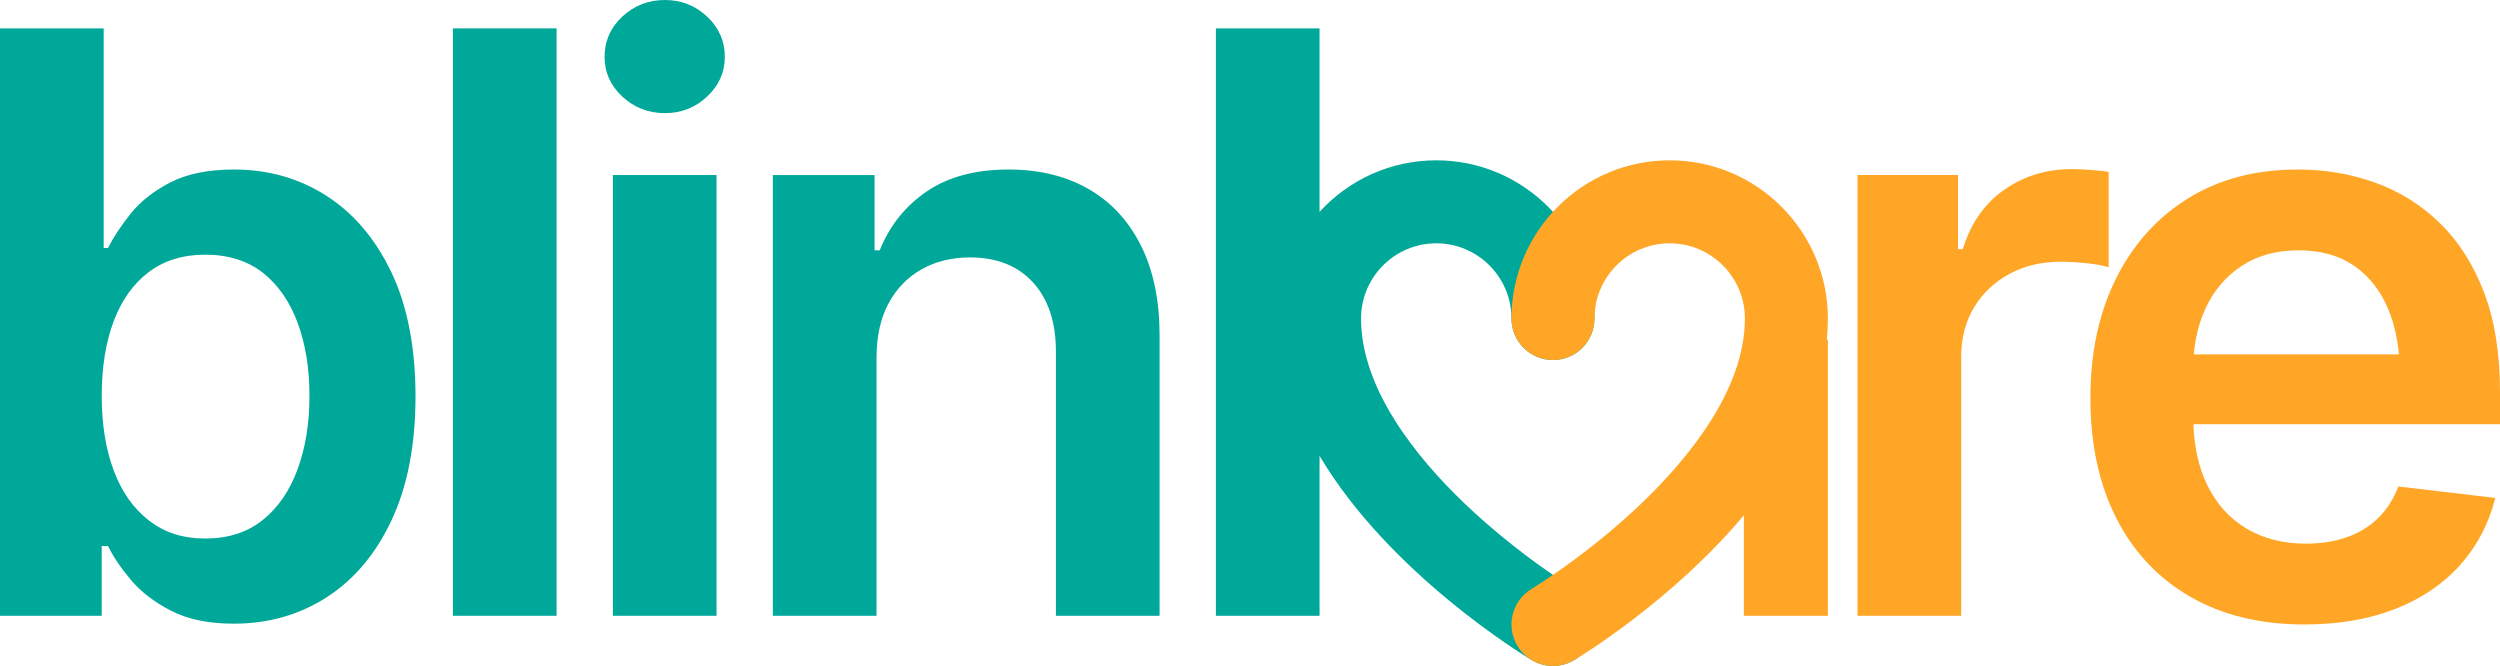
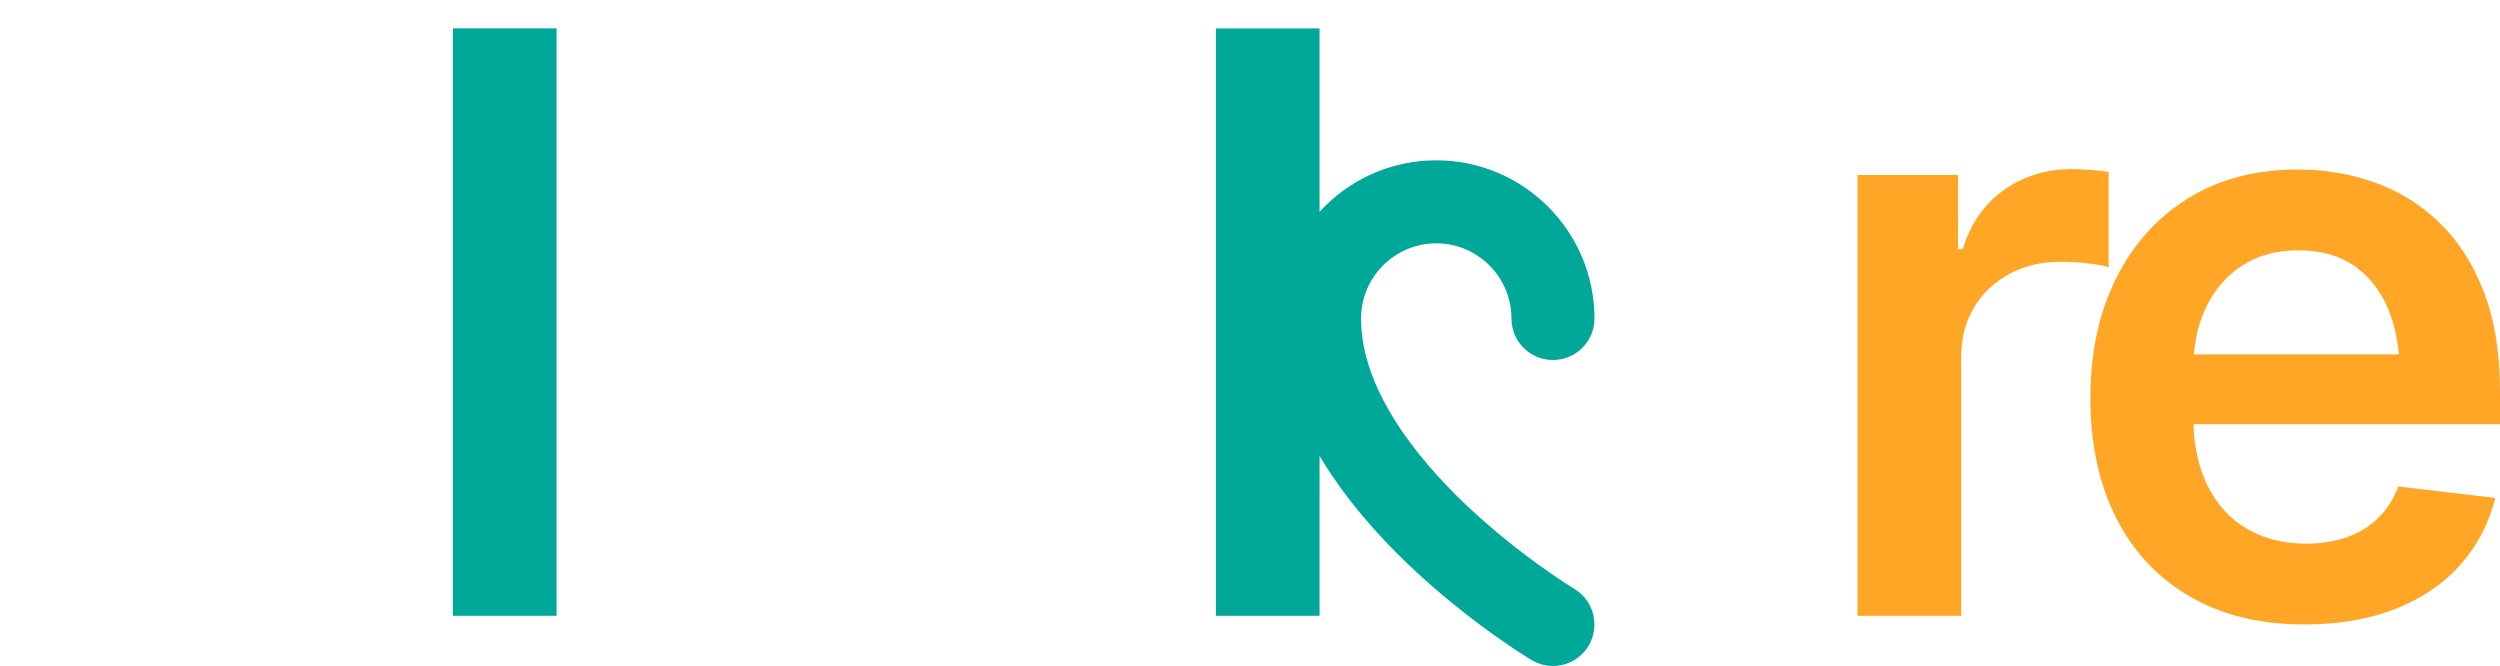
<svg xmlns="http://www.w3.org/2000/svg" fill="none" viewBox="146.55 125.28 1282.45 341.62">
-   <path d="M313.795 225.586C299.774 216.688 284.07 212.239 266.676 212.239C253.329 212.239 242.375 214.464 233.815 218.913C225.249 223.362 218.476 228.722 213.489 234.99C208.498 241.258 204.655 247.092 201.961 252.485H199.736V139.844H146.55V441.168H198.724V405.371H201.961C204.655 410.9 208.598 416.73 213.79 422.866C218.977 429.002 225.856 434.262 234.416 438.638C242.977 443.018 253.661 445.211 266.47 445.211C284.266 445.211 300.207 440.662 314.296 431.559C328.382 422.456 339.472 409.209 347.563 391.819C355.654 374.429 359.697 353.329 359.697 328.522C359.697 303.716 355.549 282.077 347.258 264.82C338.966 247.562 327.807 234.484 313.786 225.586H313.795ZM299.236 365.932C295.192 376.991 289.226 385.684 281.34 392.02C273.454 398.356 263.644 401.524 251.916 401.524C240.187 401.524 230.952 398.456 222.998 392.321C215.039 386.185 209.008 377.629 204.896 366.639C200.78 355.653 198.729 342.876 198.729 328.317C198.729 313.758 200.785 300.849 204.896 289.995C209.008 279.142 215.007 270.75 222.897 264.82C230.783 258.889 240.456 255.922 251.916 255.922C263.375 255.922 273.622 259.026 281.44 265.225C289.257 271.429 295.192 279.99 299.236 290.907C303.279 301.829 305.303 314.3 305.303 328.322C305.303 342.343 303.284 354.883 299.236 365.937V365.932Z" fill="#00A899" />
  <path d="M432.061 139.84H378.874V441.164H432.061V139.84Z" fill="#00A899" />
-   <path d="M514.125 215.07H460.938V441.164H514.125V215.07Z" fill="#00A899" />
-   <path d="M509.27 133.772C503.203 128.111 495.987 125.28 487.631 125.28C479.276 125.28 471.86 128.111 465.788 133.772C459.721 139.434 456.689 146.312 456.689 154.399C456.689 162.485 459.721 169.163 465.788 174.825C471.855 180.486 479.135 183.317 487.631 183.317C496.128 183.317 503.203 180.486 509.27 174.825C515.337 169.163 518.373 162.358 518.373 154.399C518.373 146.44 515.337 139.434 509.27 133.772Z" fill="#00A899" />
-   <path d="M704.791 222.149C693.194 215.544 679.579 212.239 663.939 212.239C646.95 212.239 632.965 215.982 621.975 223.462C610.985 230.947 602.93 241.025 597.811 253.697H595.181V215.07H543.006V441.163H596.193V308.903C596.193 297.849 598.249 288.514 602.36 280.897C606.472 273.28 612.133 267.45 619.349 263.402C626.561 259.359 634.82 257.335 644.124 257.335C657.876 257.335 668.661 261.615 676.479 270.176C684.296 278.741 688.207 290.57 688.207 305.667V441.163H741.394V297.375C741.394 279.311 738.19 263.908 731.79 251.167C725.385 238.427 716.387 228.754 704.791 222.149Z" fill="#00A899" />
+   <path d="M514.125 215.07V441.164H514.125V215.07Z" fill="#00A899" />
  <path d="M954.136 427.361C953.849 427.187 925.332 409.93 897.448 383.177C873.403 360.102 844.74 324.976 844.74 288.673C844.74 267.4 862.048 250.096 883.318 250.096C904.587 250.096 921.899 267.404 921.899 288.673C921.899 300.429 931.431 309.961 943.187 309.961C954.943 309.961 964.474 300.429 964.474 288.673C964.474 243.929 928.071 207.521 883.322 207.521C859.646 207.521 838.304 217.714 823.458 233.946V139.844H770.271V441.168H823.458V359.127C859.332 419.616 928.331 461.53 932.251 463.877C935.675 465.929 939.44 466.904 943.159 466.904C950.389 466.904 957.441 463.212 961.429 456.561C967.474 446.487 964.201 433.414 954.136 427.365V427.361Z" fill="#00A899" />
  <path d="M1228.23 213.452C1225.8 213.046 1222.74 212.713 1219.03 212.44C1215.32 212.171 1212.05 212.034 1209.22 212.034C1196.28 212.034 1184.75 215.571 1174.64 222.651C1164.53 229.73 1157.45 239.876 1153.41 253.087H1150.98V215.065H1099.41V441.159H1152.6V308.498C1152.6 298.788 1154.79 290.296 1159.17 283.017C1163.55 275.737 1169.59 270.007 1177.28 265.827C1184.96 261.652 1193.72 259.559 1203.56 259.559C1208.01 259.559 1212.67 259.833 1217.52 260.366C1222.37 260.909 1225.94 261.579 1228.23 262.39V213.452H1228.23Z" fill="#FFA626" />
  <path d="M1429 326.293C1429 306.474 1426.24 289.384 1420.71 275.03C1415.18 260.672 1407.59 248.843 1397.96 239.539C1388.32 230.236 1377.26 223.362 1364.79 218.913C1352.32 214.464 1339.14 212.239 1325.26 212.239C1303.68 212.239 1284.94 217.162 1269.03 227.004C1253.13 236.845 1240.79 250.566 1232.03 268.156C1223.26 285.751 1218.88 306.209 1218.88 329.534C1218.88 352.859 1223.29 373.622 1232.13 391.012C1240.95 408.403 1253.6 421.854 1270.05 431.358C1286.49 440.862 1306.04 445.617 1328.69 445.617C1346.22 445.617 1361.76 442.955 1375.31 437.631C1388.85 432.306 1399.98 424.758 1408.67 414.98C1417.37 405.207 1423.33 393.779 1426.57 380.702L1376.82 374.84C1374.4 381.312 1370.92 386.737 1366.4 391.117C1361.89 395.502 1356.49 398.771 1350.23 400.927C1343.96 403.083 1337.05 404.163 1329.5 404.163C1317.9 404.163 1307.76 401.601 1299.06 396.478C1290.37 391.354 1283.63 383.911 1278.84 374.133C1274.53 365.335 1272.17 354.915 1271.74 342.89H1429V326.307V326.293ZM1296.34 261.784C1304.43 256.391 1314.2 253.693 1325.66 253.693C1337.12 253.693 1346.69 256.391 1354.38 261.784C1362.07 267.176 1367.86 274.625 1371.77 284.129C1374.57 290.934 1376.36 298.588 1377.15 307.08H1271.94C1272.64 298.574 1274.63 290.72 1277.93 283.522C1282.11 274.424 1288.25 267.176 1296.33 261.784H1296.34Z" fill="#FFA626" />
-   <path d="M1003.05 207.521C958.307 207.521 921.904 243.924 921.904 288.673C921.904 300.429 931.435 309.961 943.191 309.961C954.947 309.961 964.479 300.429 964.479 288.673C964.479 267.4 981.787 250.096 1003.06 250.096C1024.32 250.096 1041.64 267.404 1041.64 288.673C1041.64 324.981 1012.97 360.103 988.93 383.177C961.046 409.934 932.529 427.192 932.242 427.361C922.168 433.405 918.895 446.465 924.931 456.548C928.919 463.207 935.975 466.904 943.214 466.904C946.934 466.904 950.703 465.929 954.127 463.878C957.349 461.949 1004.5 433.309 1041.12 389.604V441.163H1084.21V299.654H1083.67C1084.03 296.026 1084.21 292.366 1084.21 288.673C1084.21 243.929 1047.8 207.521 1003.06 207.521H1003.05Z" fill="#FFA626" />
</svg>